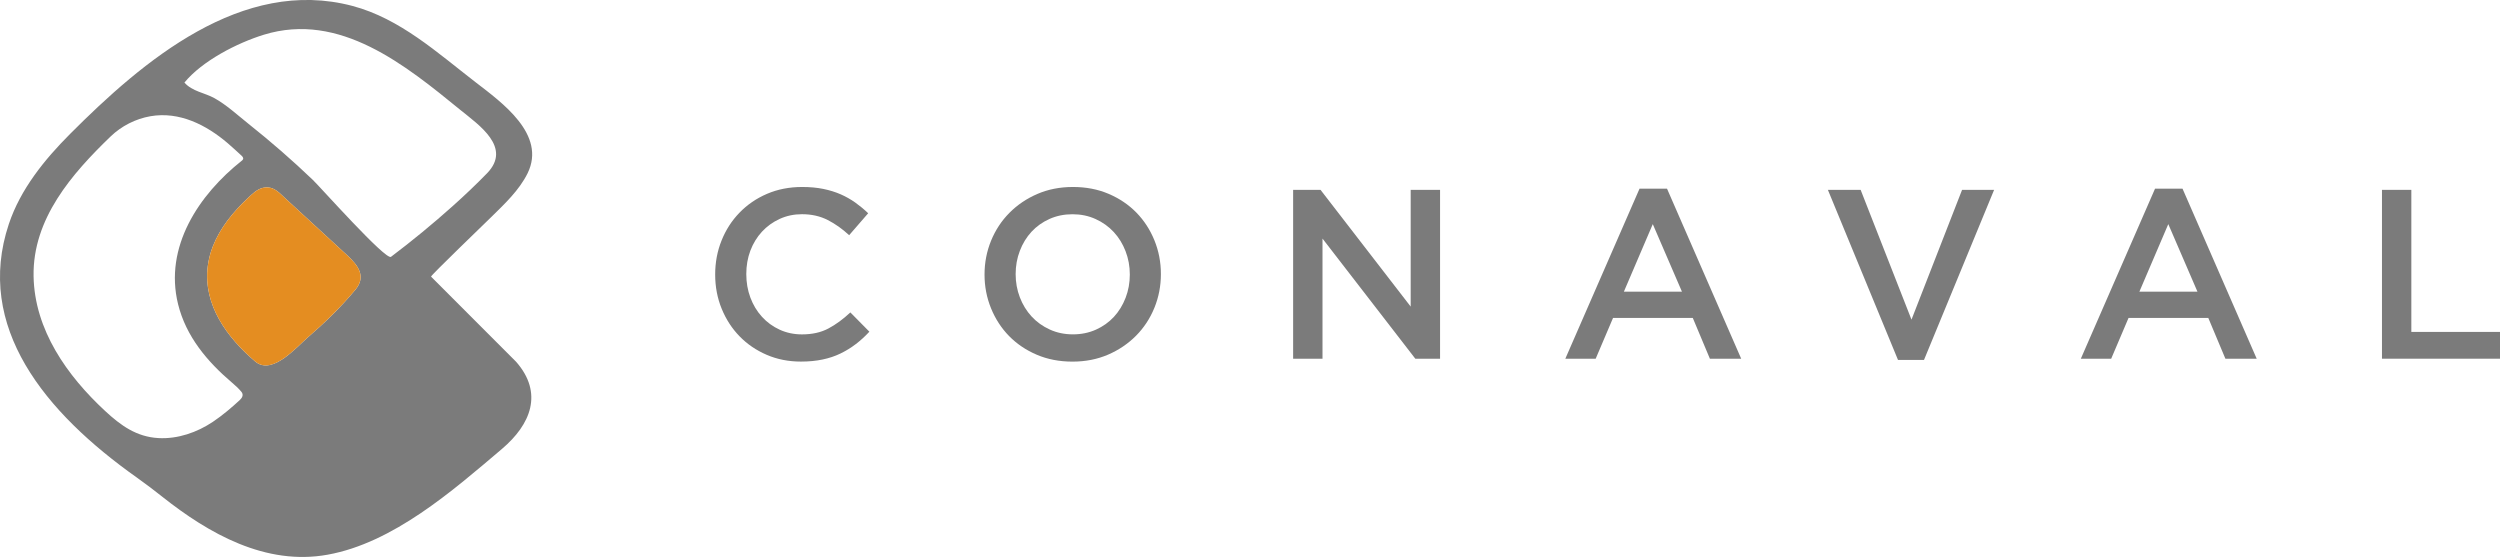
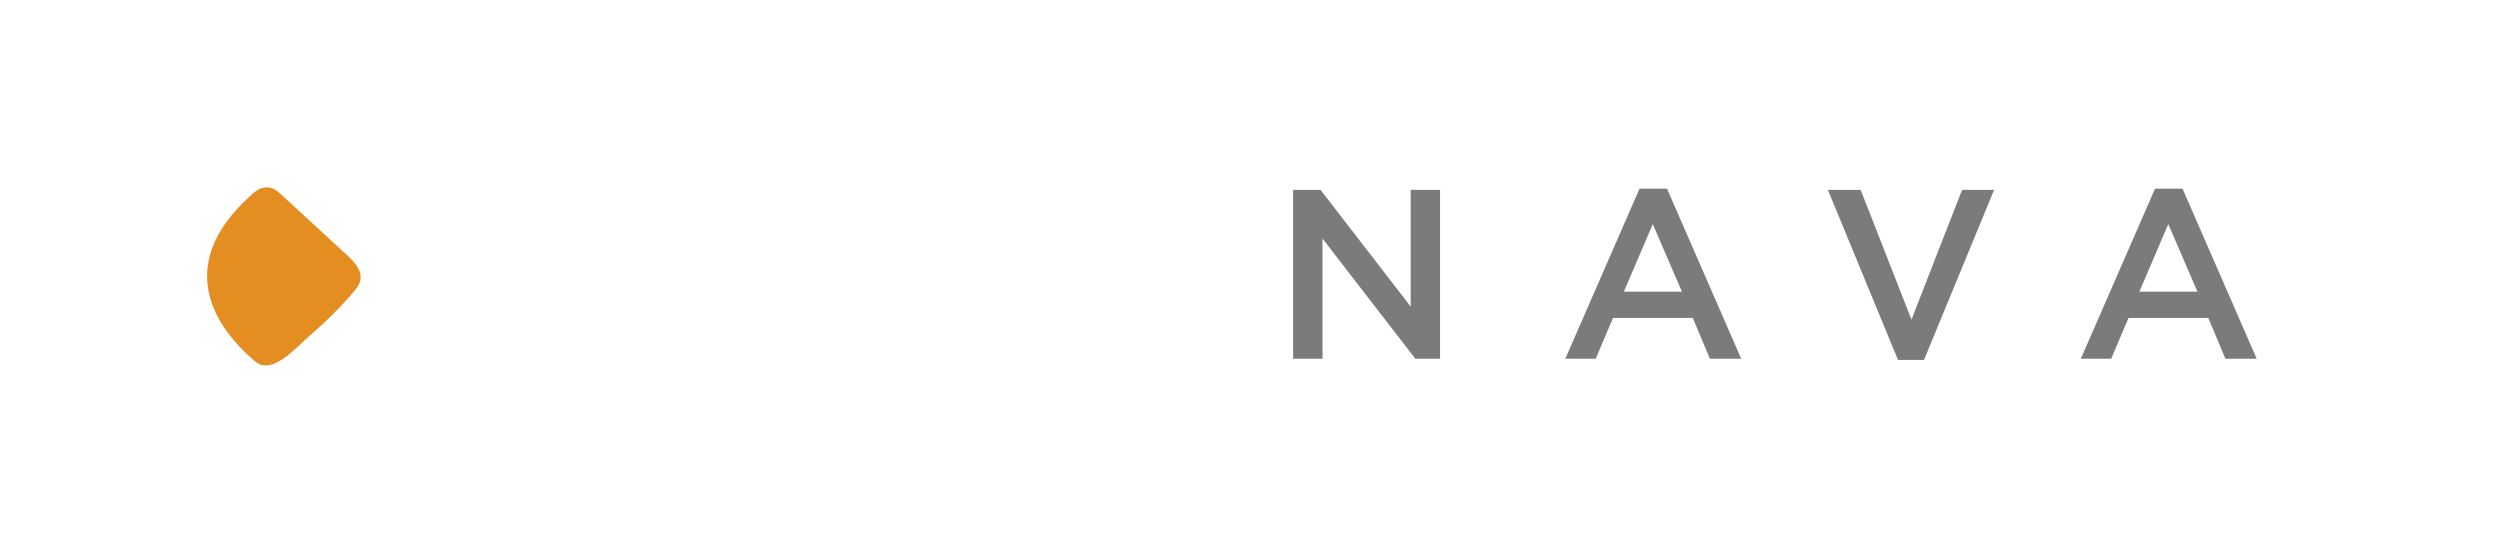
<svg xmlns="http://www.w3.org/2000/svg" width="395" height="88" viewBox="0 0 395 88" fill="none">
  <g clip-path="url(#clip0_301_352)">
-     <path d="M135.214 54.369C134.464 54.94 133.66 55.435 132.796 55.855C131.931 56.275 130.987 56.59 129.958 56.805C128.929 57.02 127.795 57.13 126.551 57.13C124.598 57.13 122.794 56.775 121.146 56.065C119.497 55.355 118.068 54.384 116.864 53.149C115.66 51.918 114.716 50.462 114.027 48.787C113.342 47.111 112.998 45.305 112.998 43.374C112.998 41.468 113.332 39.678 114.007 38.002C114.676 36.326 115.625 34.855 116.844 33.6C118.063 32.344 119.507 31.349 121.186 30.628C122.864 29.908 124.713 29.543 126.741 29.543C127.96 29.543 129.069 29.643 130.073 29.848C131.077 30.053 131.996 30.338 132.831 30.703C133.67 31.074 134.439 31.509 135.154 32.019C135.863 32.529 136.537 33.085 137.172 33.695L134.165 37.161C133.1 36.171 131.971 35.371 130.777 34.76C129.583 34.15 128.23 33.845 126.706 33.845C125.437 33.845 124.263 34.095 123.184 34.59C122.105 35.086 121.171 35.761 120.386 36.611C119.602 37.462 118.993 38.462 118.558 39.602C118.128 40.748 117.914 41.979 117.914 43.299C117.914 44.62 118.128 45.86 118.558 47.016C118.988 48.171 119.597 49.182 120.386 50.047C121.171 50.913 122.105 51.593 123.184 52.088C124.263 52.583 125.437 52.834 126.706 52.834C128.33 52.834 129.723 52.523 130.892 51.898C132.061 51.278 133.215 50.432 134.354 49.362L137.362 52.408C136.682 53.144 135.963 53.799 135.214 54.369Z" fill="#7B7B7B" />
-     <path d="M182.393 48.637C181.709 50.312 180.744 51.783 179.501 53.039C178.257 54.294 176.783 55.295 175.084 56.03C173.386 56.765 171.507 57.136 169.449 57.136C167.391 57.136 165.518 56.775 163.814 56.05C162.115 55.325 160.657 54.339 159.438 53.099C158.219 51.853 157.27 50.392 156.585 48.717C155.901 47.041 155.556 45.26 155.556 43.379C155.556 41.498 155.901 39.723 156.585 38.042C157.27 36.366 158.234 34.895 159.478 33.64C160.722 32.384 162.19 31.384 163.894 30.648C165.592 29.913 167.471 29.543 169.529 29.543C171.582 29.543 173.461 29.903 175.164 30.628C176.863 31.354 178.322 32.339 179.54 33.58C180.759 34.825 181.709 36.286 182.393 37.962C183.077 39.638 183.422 41.418 183.422 43.299C183.422 45.18 183.077 46.956 182.393 48.637ZM177.842 39.698C177.397 38.542 176.778 37.532 175.979 36.666C175.179 35.801 174.22 35.115 173.106 34.61C171.987 34.1 170.773 33.85 169.454 33.85C168.135 33.85 166.921 34.1 165.817 34.595C164.713 35.09 163.769 35.766 162.98 36.616C162.195 37.467 161.576 38.472 161.136 39.628C160.692 40.783 160.472 42.009 160.472 43.304C160.472 44.6 160.692 45.825 161.136 46.981C161.581 48.136 162.2 49.147 163 50.012C163.799 50.878 164.758 51.563 165.872 52.068C166.986 52.578 168.205 52.829 169.524 52.829C170.843 52.829 172.057 52.578 173.161 52.083C174.265 51.588 175.209 50.913 175.999 50.062C176.783 49.212 177.402 48.206 177.847 47.051C178.292 45.895 178.511 44.67 178.511 43.374C178.511 42.079 178.287 40.853 177.842 39.698Z" fill="#7B7B7B" />
    <path d="M222.888 29.998H227.529V56.675H223.618L208.955 37.697V56.675H204.314V29.998H208.645L222.888 48.441V29.998Z" fill="#7B7B7B" />
    <path d="M275.108 56.675H270.162L267.46 50.232H254.861L252.118 56.675H247.322L259.047 29.808H263.388L275.108 56.675ZM261.14 35.41L256.574 46.08H265.746L261.14 35.41Z" fill="#7B7B7B" />
    <path d="M310.008 29.998H315.069L303.993 56.865H299.882L288.806 29.998H293.982L302.015 50.502L310.008 29.998Z" fill="#7B7B7B" />
    <path d="M356.558 56.675H351.612L348.91 50.232H336.31L333.568 56.675H328.772L340.497 29.808H344.838L356.558 56.675ZM342.59 35.41L338.024 46.08H347.196L342.59 35.41Z" fill="#7B7B7B" />
-     <path d="M376.351 29.998H380.992V52.443H395V56.675H376.351V29.998V29.998Z" fill="#7B7B7B" />
-     <path d="M68.106 43.704C67.987 43.584 76.744 35.156 77.643 34.27C79.731 32.219 82.039 30.053 83.353 27.392C86.381 21.249 79.287 16.187 75.12 12.975C69.106 8.338 63.206 2.936 55.697 0.94C38.217 -3.697 22.566 9.644 11.085 21.149C7.034 25.211 3.232 29.888 1.394 35.406C-4.012 51.628 7.039 65.159 21.711 75.519C23.035 76.459 24.329 77.445 25.603 78.455C33.007 84.328 41.984 89.41 51.755 87.644C62.127 85.773 71.513 77.545 79.322 70.917C83.858 67.065 85.886 62.113 81.555 57.17C81.555 57.17 68.121 43.719 68.106 43.704ZM29.14 13.046C31.948 9.614 37.508 6.773 41.684 5.487C53.694 1.795 64.065 10.304 72.777 17.402C75.65 19.744 80.93 23.29 76.954 27.377C75.21 29.168 73.397 30.889 71.533 32.554C68.396 35.361 65.139 38.042 61.777 40.578C60.962 41.193 50.576 29.523 49.442 28.438C46.195 25.331 42.803 22.38 39.286 19.583C37.568 18.218 35.794 16.567 33.876 15.507C32.322 14.646 30.379 14.456 29.14 13.046ZM33.646 66.64C31.148 68.316 28.086 69.391 25.018 69.216C21.561 69.021 19.073 67.22 16.621 64.944C10.616 59.382 5.455 52.128 5.305 43.639C5.151 34.56 11.355 27.462 17.475 21.564C19.193 19.909 21.416 18.773 23.77 18.363C28.341 17.573 32.592 19.733 35.989 22.635C36.743 23.28 37.468 23.96 38.202 24.631C38.467 24.876 38.527 25.136 38.227 25.371C31.403 30.768 25.903 39.017 28.136 48.061C29.395 53.169 32.747 57.13 36.663 60.462C37.183 60.907 37.693 61.367 38.132 61.893C38.532 62.368 38.277 62.853 37.877 63.218C36.589 64.404 35.175 65.614 33.646 66.64ZM56.177 45.74C53.909 48.482 51.346 50.968 48.653 53.289C46.825 54.864 43.168 59.166 40.515 57.266C40.445 57.215 40.37 57.16 40.305 57.1C35.899 53.354 32.067 48.181 32.822 42.079C32.957 41.008 33.226 39.958 33.621 38.952C34.775 36.001 36.828 33.495 39.116 31.344C39.806 30.689 40.595 29.893 41.559 29.673C41.804 29.618 42.059 29.593 42.309 29.608C43.458 29.678 44.202 30.533 44.996 31.264C46.13 32.304 47.259 33.345 48.393 34.39C50.556 36.381 52.73 38.357 54.883 40.358C56.536 41.899 57.91 43.644 56.177 45.74Z" fill="#7B7B7B" />
    <path d="M56.177 45.74C53.909 48.481 51.346 50.968 48.653 53.289C46.825 54.864 43.168 59.166 40.515 57.265C40.445 57.215 40.37 57.16 40.305 57.1C35.899 53.354 32.067 48.181 32.822 42.078C32.957 41.008 33.226 39.958 33.621 38.952C34.775 36.001 36.828 33.495 39.116 31.344C39.806 30.688 40.595 29.893 41.559 29.673C41.804 29.618 42.059 29.593 42.309 29.608C43.458 29.678 44.202 30.533 44.996 31.264C46.13 32.304 47.259 33.344 48.393 34.39C50.556 36.381 52.73 38.357 54.883 40.358C56.536 41.898 57.91 43.644 56.177 45.74Z" fill="#E48D21" />
  </g>
  <defs>
    <clipPath id="clip0_301_352">
      <rect width="395" height="88" fill="white" />
    </clipPath>
  </defs>
</svg>